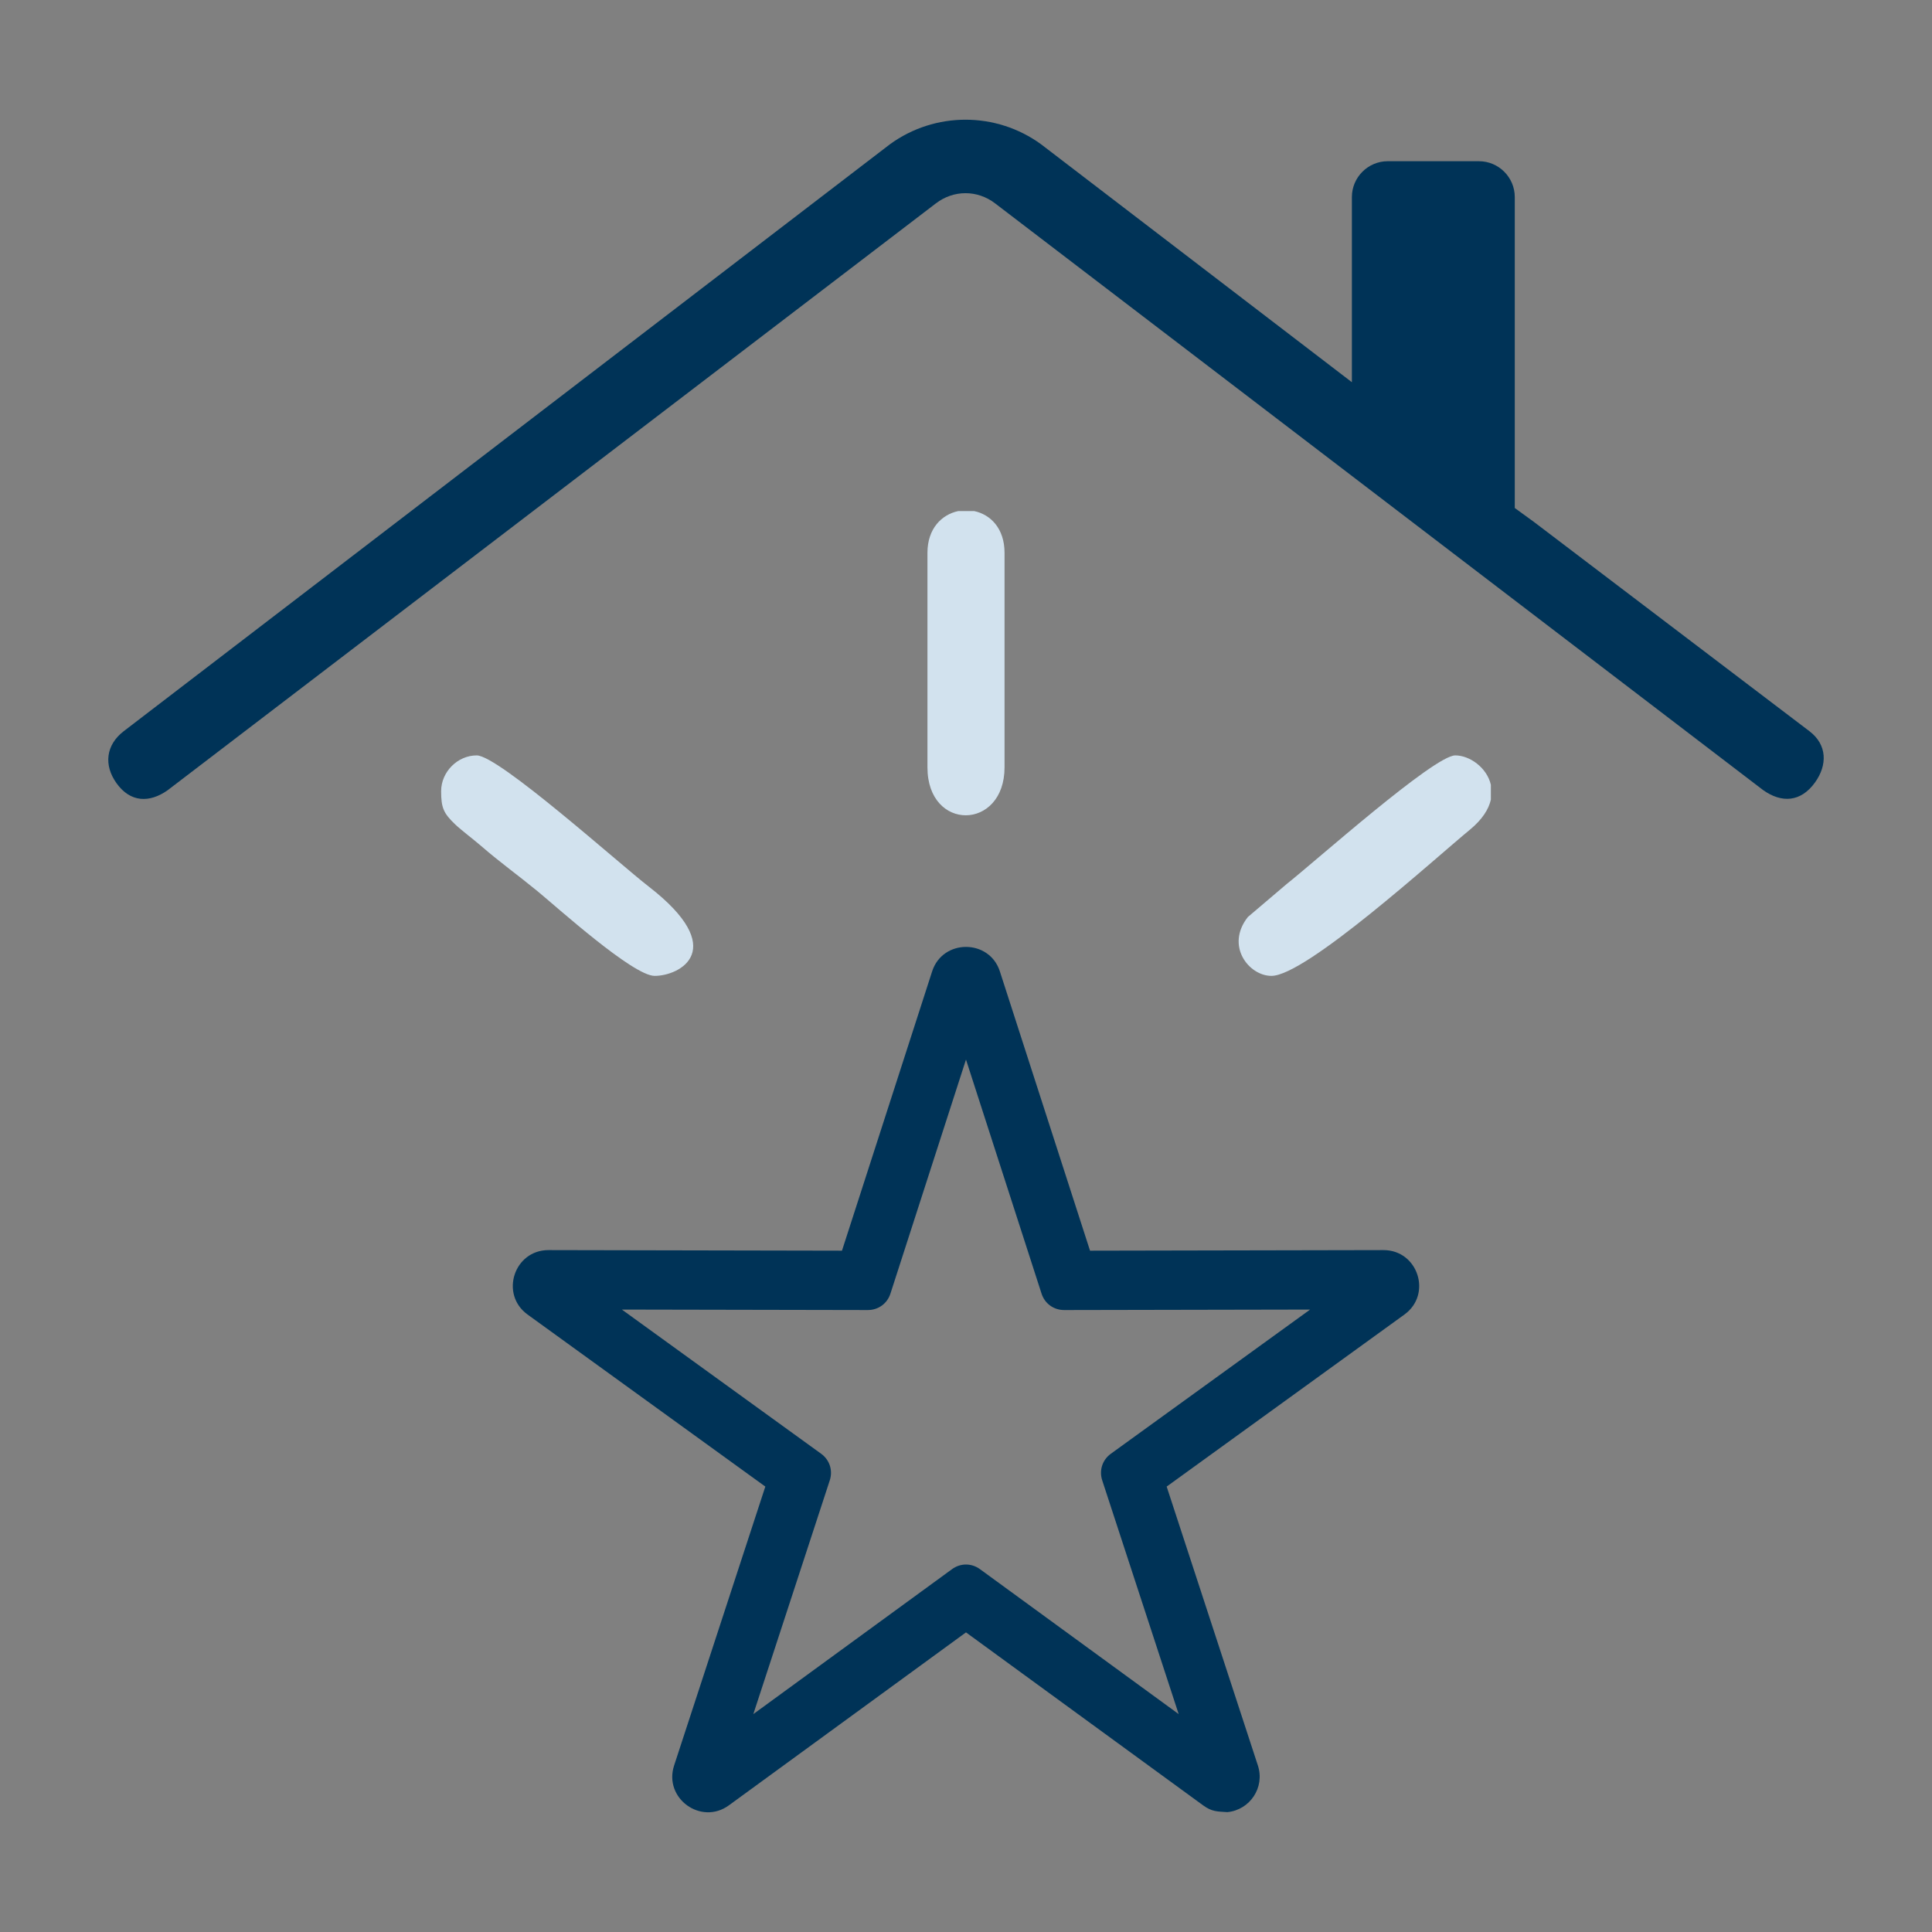
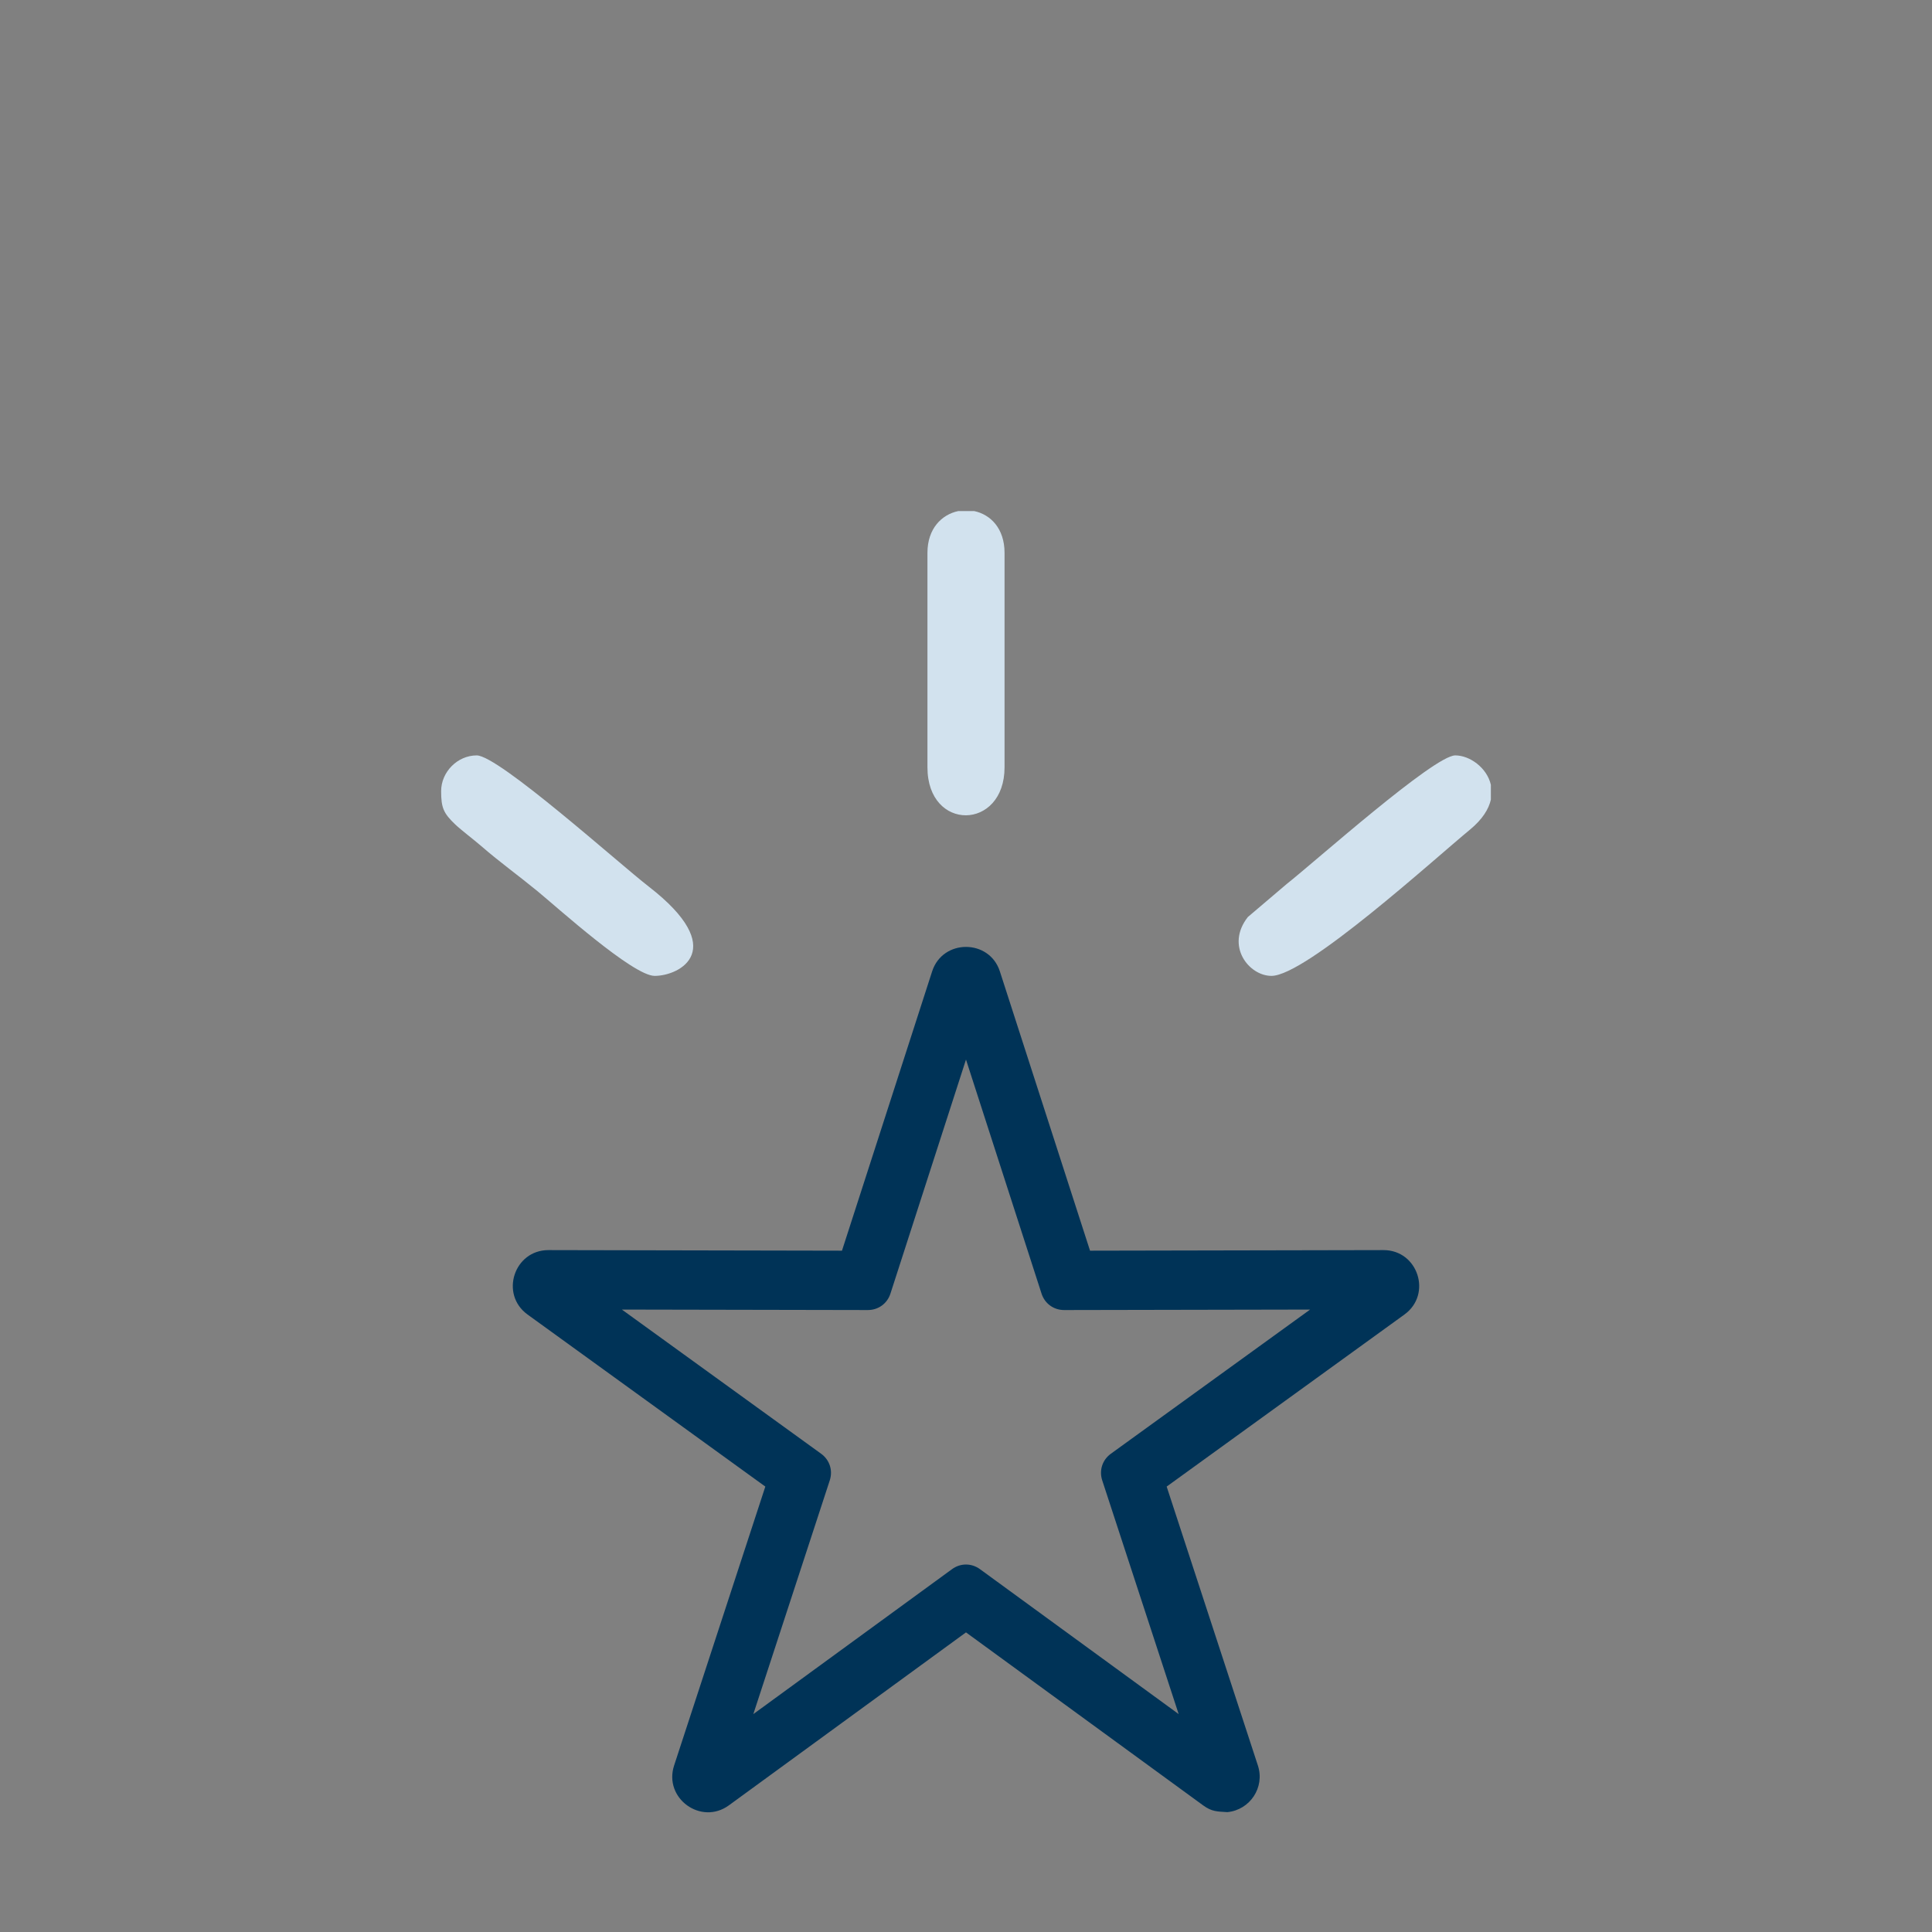
<svg xmlns="http://www.w3.org/2000/svg" xml:space="preserve" width="200px" height="200px" version="1.1" style="shape-rendering:geometricPrecision; text-rendering:geometricPrecision; image-rendering:optimizeQuality; fill-rule:evenodd; clip-rule:evenodd" viewBox="0 0 200 200">
  <rect x="0" y="0" width="200" height="200" fill="#808080" stroke="none" />
  <defs>
    <style type="text/css">
   
    .fil0 {fill:none}
    .fil3 {fill:#003357}
    .fil1 {fill:white}
    .fil2 {fill:#003357;fill-rule:nonzero}
    .fil4 {fill:#D2E2EE;fill-rule:nonzero}
   
  </style>
  </defs>
  <g id="Layer_x0020_1">
-     <rect class="fil0" y="-0.001" width="200.001" height="200.001" />
-     <path class="fil1" d="M-1401.39 99.461c6.249,-8.918 9.507,-18.327 15.876,-26.698 37.855,-49.747 138.348,-57.361 170.608,35.169 15.123,43.376 1.298,93.892 -14.741,131.137 -17.052,39.593 -35.053,71.295 -41.752,118.82 -20.943,-6.872 -35.516,-16.836 -60.051,-23.058 -63.211,-16.031 -124.475,-21.896 -167.18,-72.391 -26.27,-31.063 -40.251,-77.011 -13.985,-118.85 10.853,-17.287 22.966,-28.848 42.89,-38.377 25.519,-12.203 40.14,-9.268 68.335,-5.752zm-288.923 -46.719c0.91,7.273 230.27,464.503 240.108,484.293 33.758,67.909 22.936,65.779 101.423,26.684 40.746,-20.296 80.196,-39.916 121.061,-60.242 40.78,-20.283 80.316,-39.963 121.052,-60.241 20.268,-10.089 39.831,-19.838 59.818,-29.781 16.787,-8.351 50.525,-17.48 46.763,-41.163 -1.718,-10.81 -228.481,-461.729 -239.964,-484.97 -12.418,-25.13 -20.357,-52.431 -38.536,-53.467 -11.166,-0.637 -50.963,21.74 -62.224,27.349 -40.29,20.066 -80.735,40.181 -121.057,60.246l-180.862 90.026c-26.465,13.16 -50.361,19.06 -47.582,41.266z" />
    <path class="fil1" d="M-1373.203 155.93c-27.414,-14.002 -51.884,-38.486 -90.8,-11.667 -42.076,28.996 -40.071,103.954 65.763,136.621l100.788 25.74c15.859,-53.85 69.463,-126.569 46.51,-189.741 -21.73,-59.804 -89.863,-53.46 -111.335,-12.517 -10.32,19.678 -5.83,31.306 -10.926,51.564z" />
    <path class="fil2" d="M112.839 129.47l30.379 -0.06c3.572,-0.006 5.061,4.576 2.167,6.67l-24.612 17.81 9.443 28.875c0.743,2.269 -0.819,4.6 -3.159,4.826 -1.051,-0.068 -1.594,-0.033 -2.514,-0.704l-24.544 -17.903 -24.544 17.903c-2.881,2.102 -6.781,-0.732 -5.672,-4.122l9.443 -28.875 -24.613 -17.81c-2.892,-2.094 -1.404,-6.676 2.167,-6.67l30.381 0.06 9.333 -28.912c1.089,-3.379 5.923,-3.379 7.012,0l9.333 28.912zm-12.84 -19.785l-7.821 24.228c-0.332,1.033 -1.256,1.704 -2.342,1.702l-25.459 -0.049 20.626 14.925c0.879,0.636 1.232,1.722 0.895,2.754l-7.914 24.198 20.569 -15.005c0.877,-0.639 2.017,-0.639 2.894,0.001l20.568 15.003 -7.914 -24.197c-0.337,-1.032 0.016,-2.118 0.894,-2.754l20.627 -14.925 -25.459 0.049c-1.086,0.002 -2.01,-0.669 -2.343,-1.702l-7.821 -24.228z" />
-     <path class="fil3" d="M17.352 81.807l79.541 -60.761c1.83,-1.397 4.28,-1.397 6.11,0l79.51 60.74c1.925,1.371 3.909,1.255 5.378,-0.789 1.289,-1.793 1.275,-3.894 -0.577,-5.302l-28.516 -21.661c-0.874,-0.644 -1.453,-1.059 -1.989,-1.445l0 -32.191c0,-2.04 -1.668,-3.709 -3.709,-3.709l-9.444 0c-2.041,0 -3.709,1.669 -3.709,3.709l0 19.168 -32.179 -24.634c-4.655,-3.387 -10.984,-3.387 -15.639,0l-79.308 60.751c-1.88,1.441 -2.091,3.532 -0.76,5.393 1.428,1.998 3.402,2.061 5.291,0.731z" />
-     <path class="fil4" d="M96.009 57.227l0 22.206c0,6.682 7.981,6.562 7.981,0l0 -22.206c0,-2.531 -1.458,-3.963 -3.129,-4.318l-1.675 0c-1.691,0.356 -3.177,1.803 -3.177,4.318zm35.609 43.796c3.568,0 16.873,-12.11 20.547,-15.134 1.292,-1.063 1.95,-2.129 2.169,-3.115l0 -1.532c-0.41,-1.787 -2.201,-3.043 -3.683,-3.043 -2.194,0 -14.517,10.996 -17.45,13.311l-4.023 3.419c-2.355,2.992 0.113,6.094 2.44,6.094zm-85.952 -19.122c0,1.722 0.245,2.289 1.472,3.456 0.615,0.584 1.916,1.565 2.687,2.234 1.955,1.696 3.788,2.998 5.805,4.654 2.032,1.668 9.898,8.778 12.138,8.778 2.654,0 7.776,-2.752 -0.617,-9.25 -3.049,-2.36 -15.531,-13.574 -17.802,-13.574 -1.985,0 -3.683,1.707 -3.683,3.702z" />
+     <path class="fil4" d="M96.009 57.227l0 22.206c0,6.682 7.981,6.562 7.981,0l0 -22.206c0,-2.531 -1.458,-3.963 -3.129,-4.318l-1.675 0c-1.691,0.356 -3.177,1.803 -3.177,4.318zm35.609 43.796c3.568,0 16.873,-12.11 20.547,-15.134 1.292,-1.063 1.95,-2.129 2.169,-3.115l0 -1.532c-0.41,-1.787 -2.201,-3.043 -3.683,-3.043 -2.194,0 -14.517,10.996 -17.45,13.311l-4.023 3.419c-2.355,2.992 0.113,6.094 2.44,6.094m-85.952 -19.122c0,1.722 0.245,2.289 1.472,3.456 0.615,0.584 1.916,1.565 2.687,2.234 1.955,1.696 3.788,2.998 5.805,4.654 2.032,1.668 9.898,8.778 12.138,8.778 2.654,0 7.776,-2.752 -0.617,-9.25 -3.049,-2.36 -15.531,-13.574 -17.802,-13.574 -1.985,0 -3.683,1.707 -3.683,3.702z" />
  </g>
</svg>